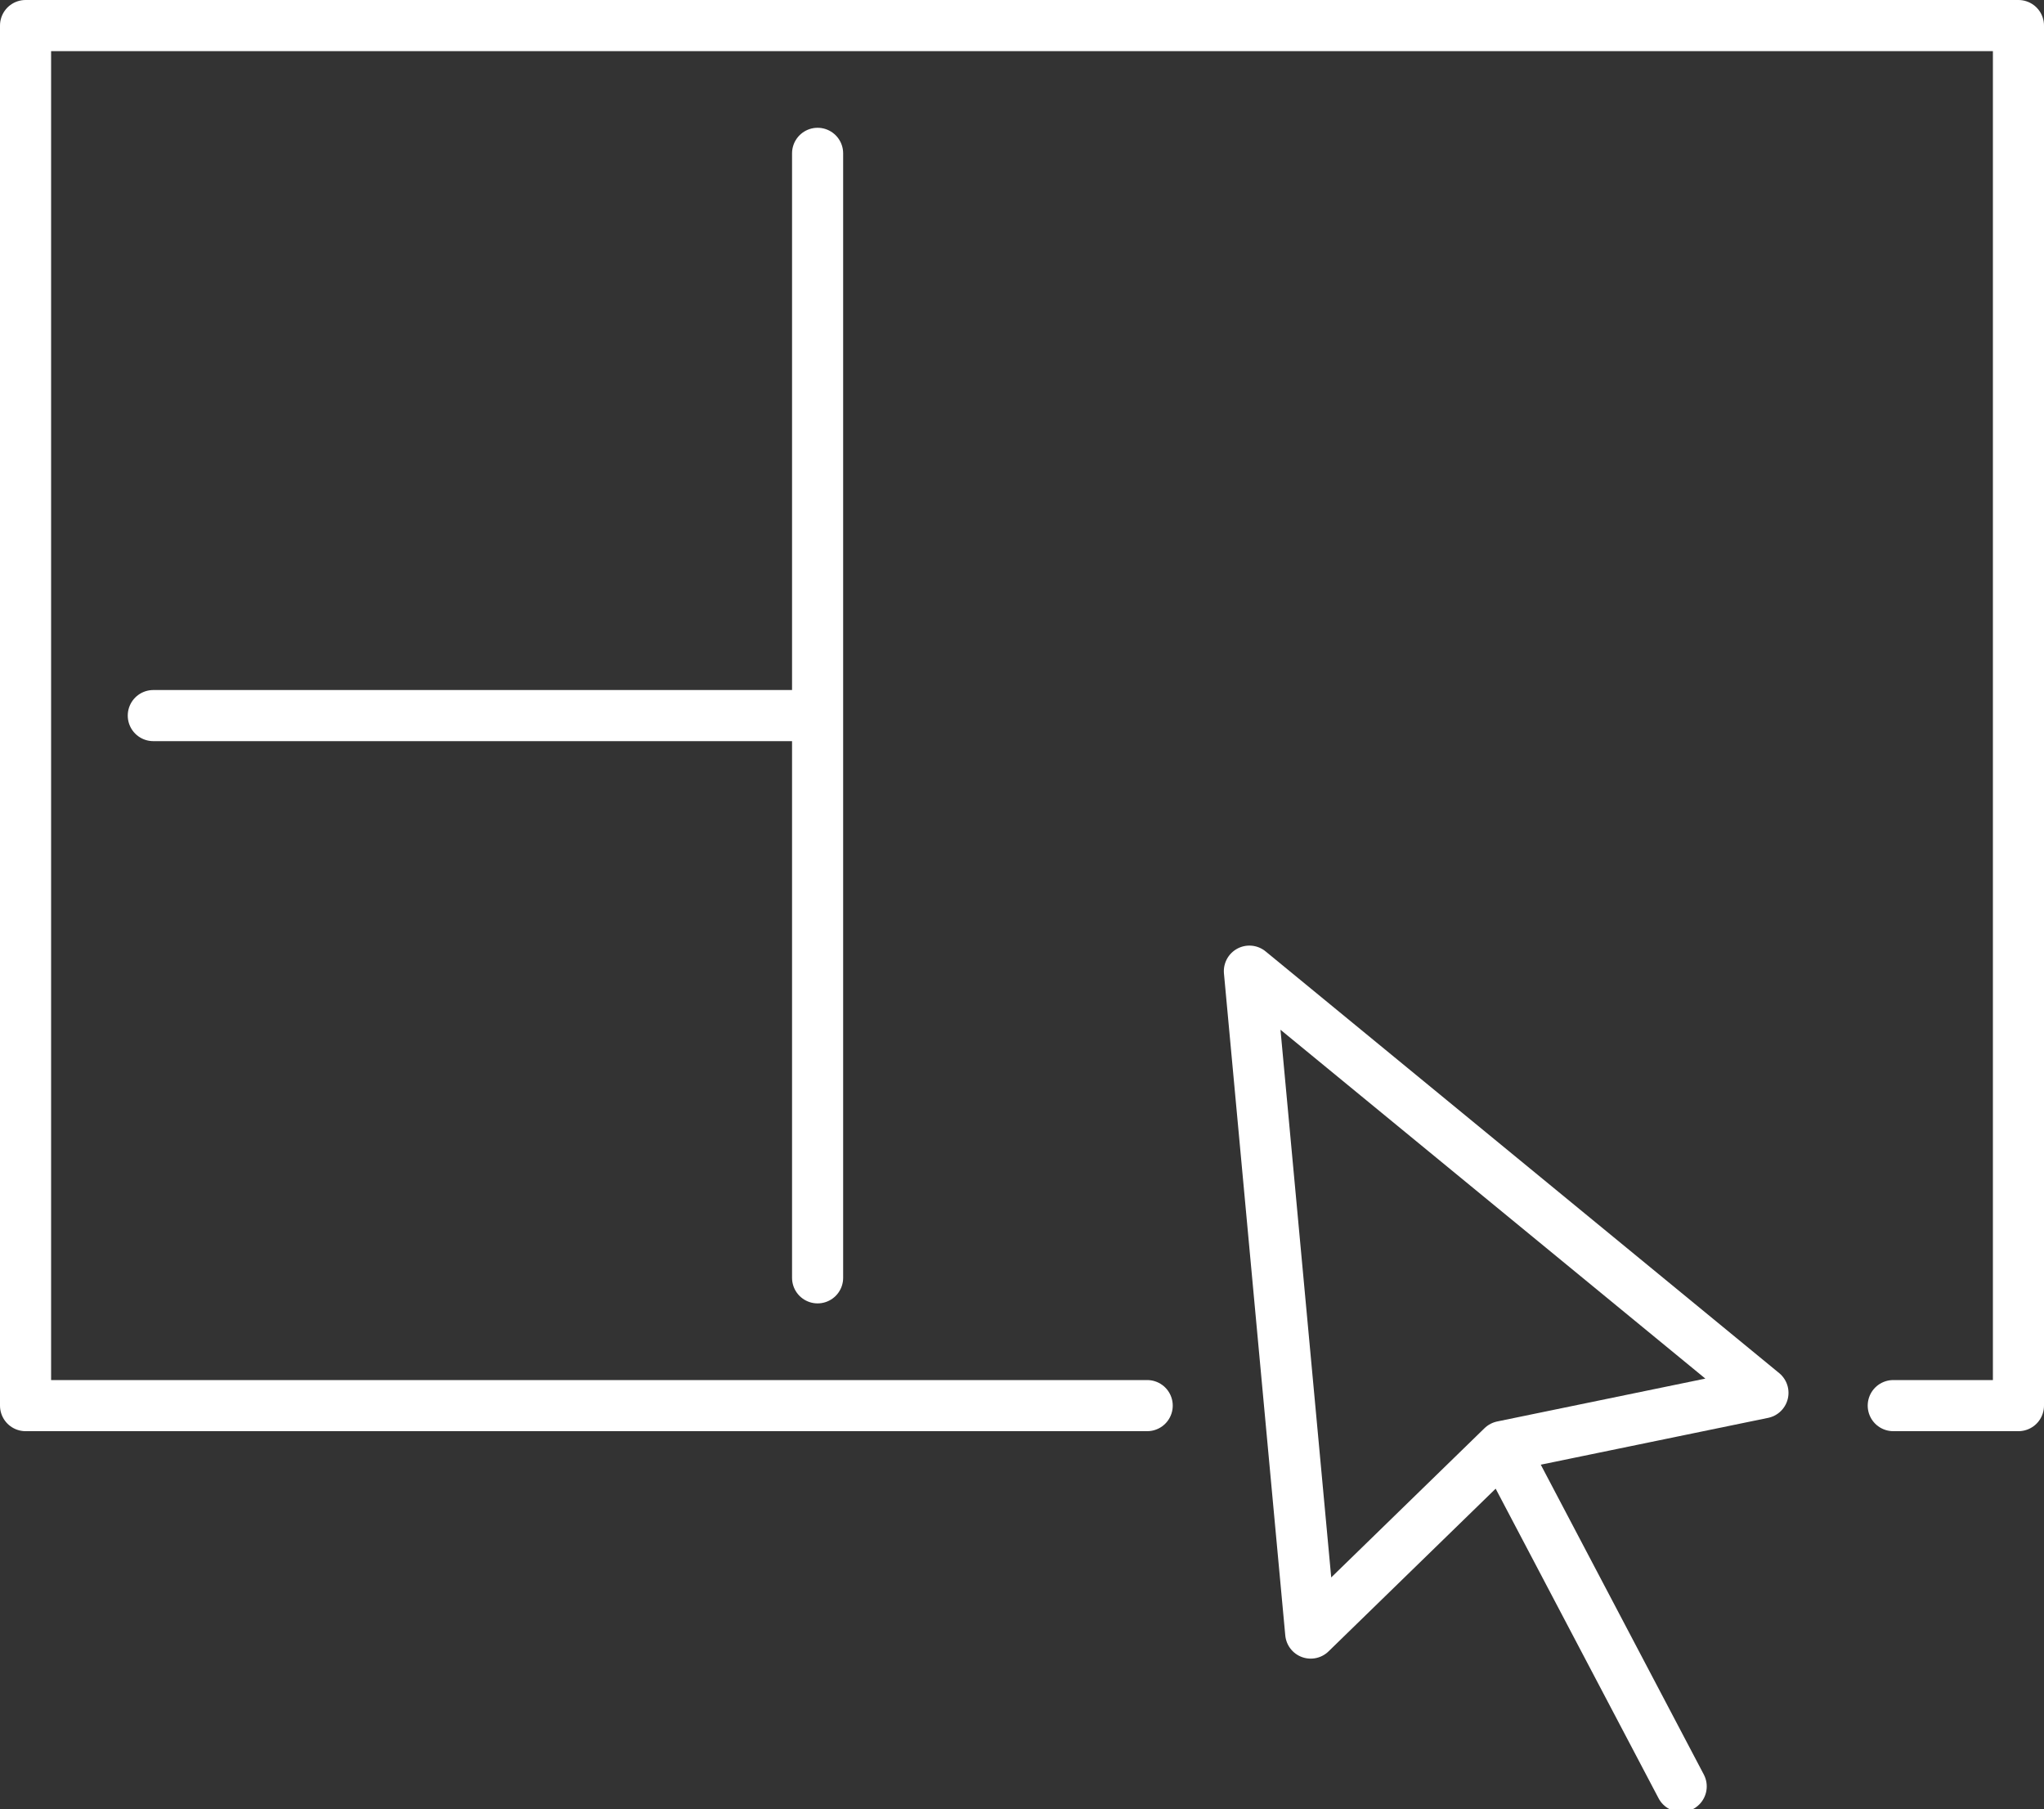
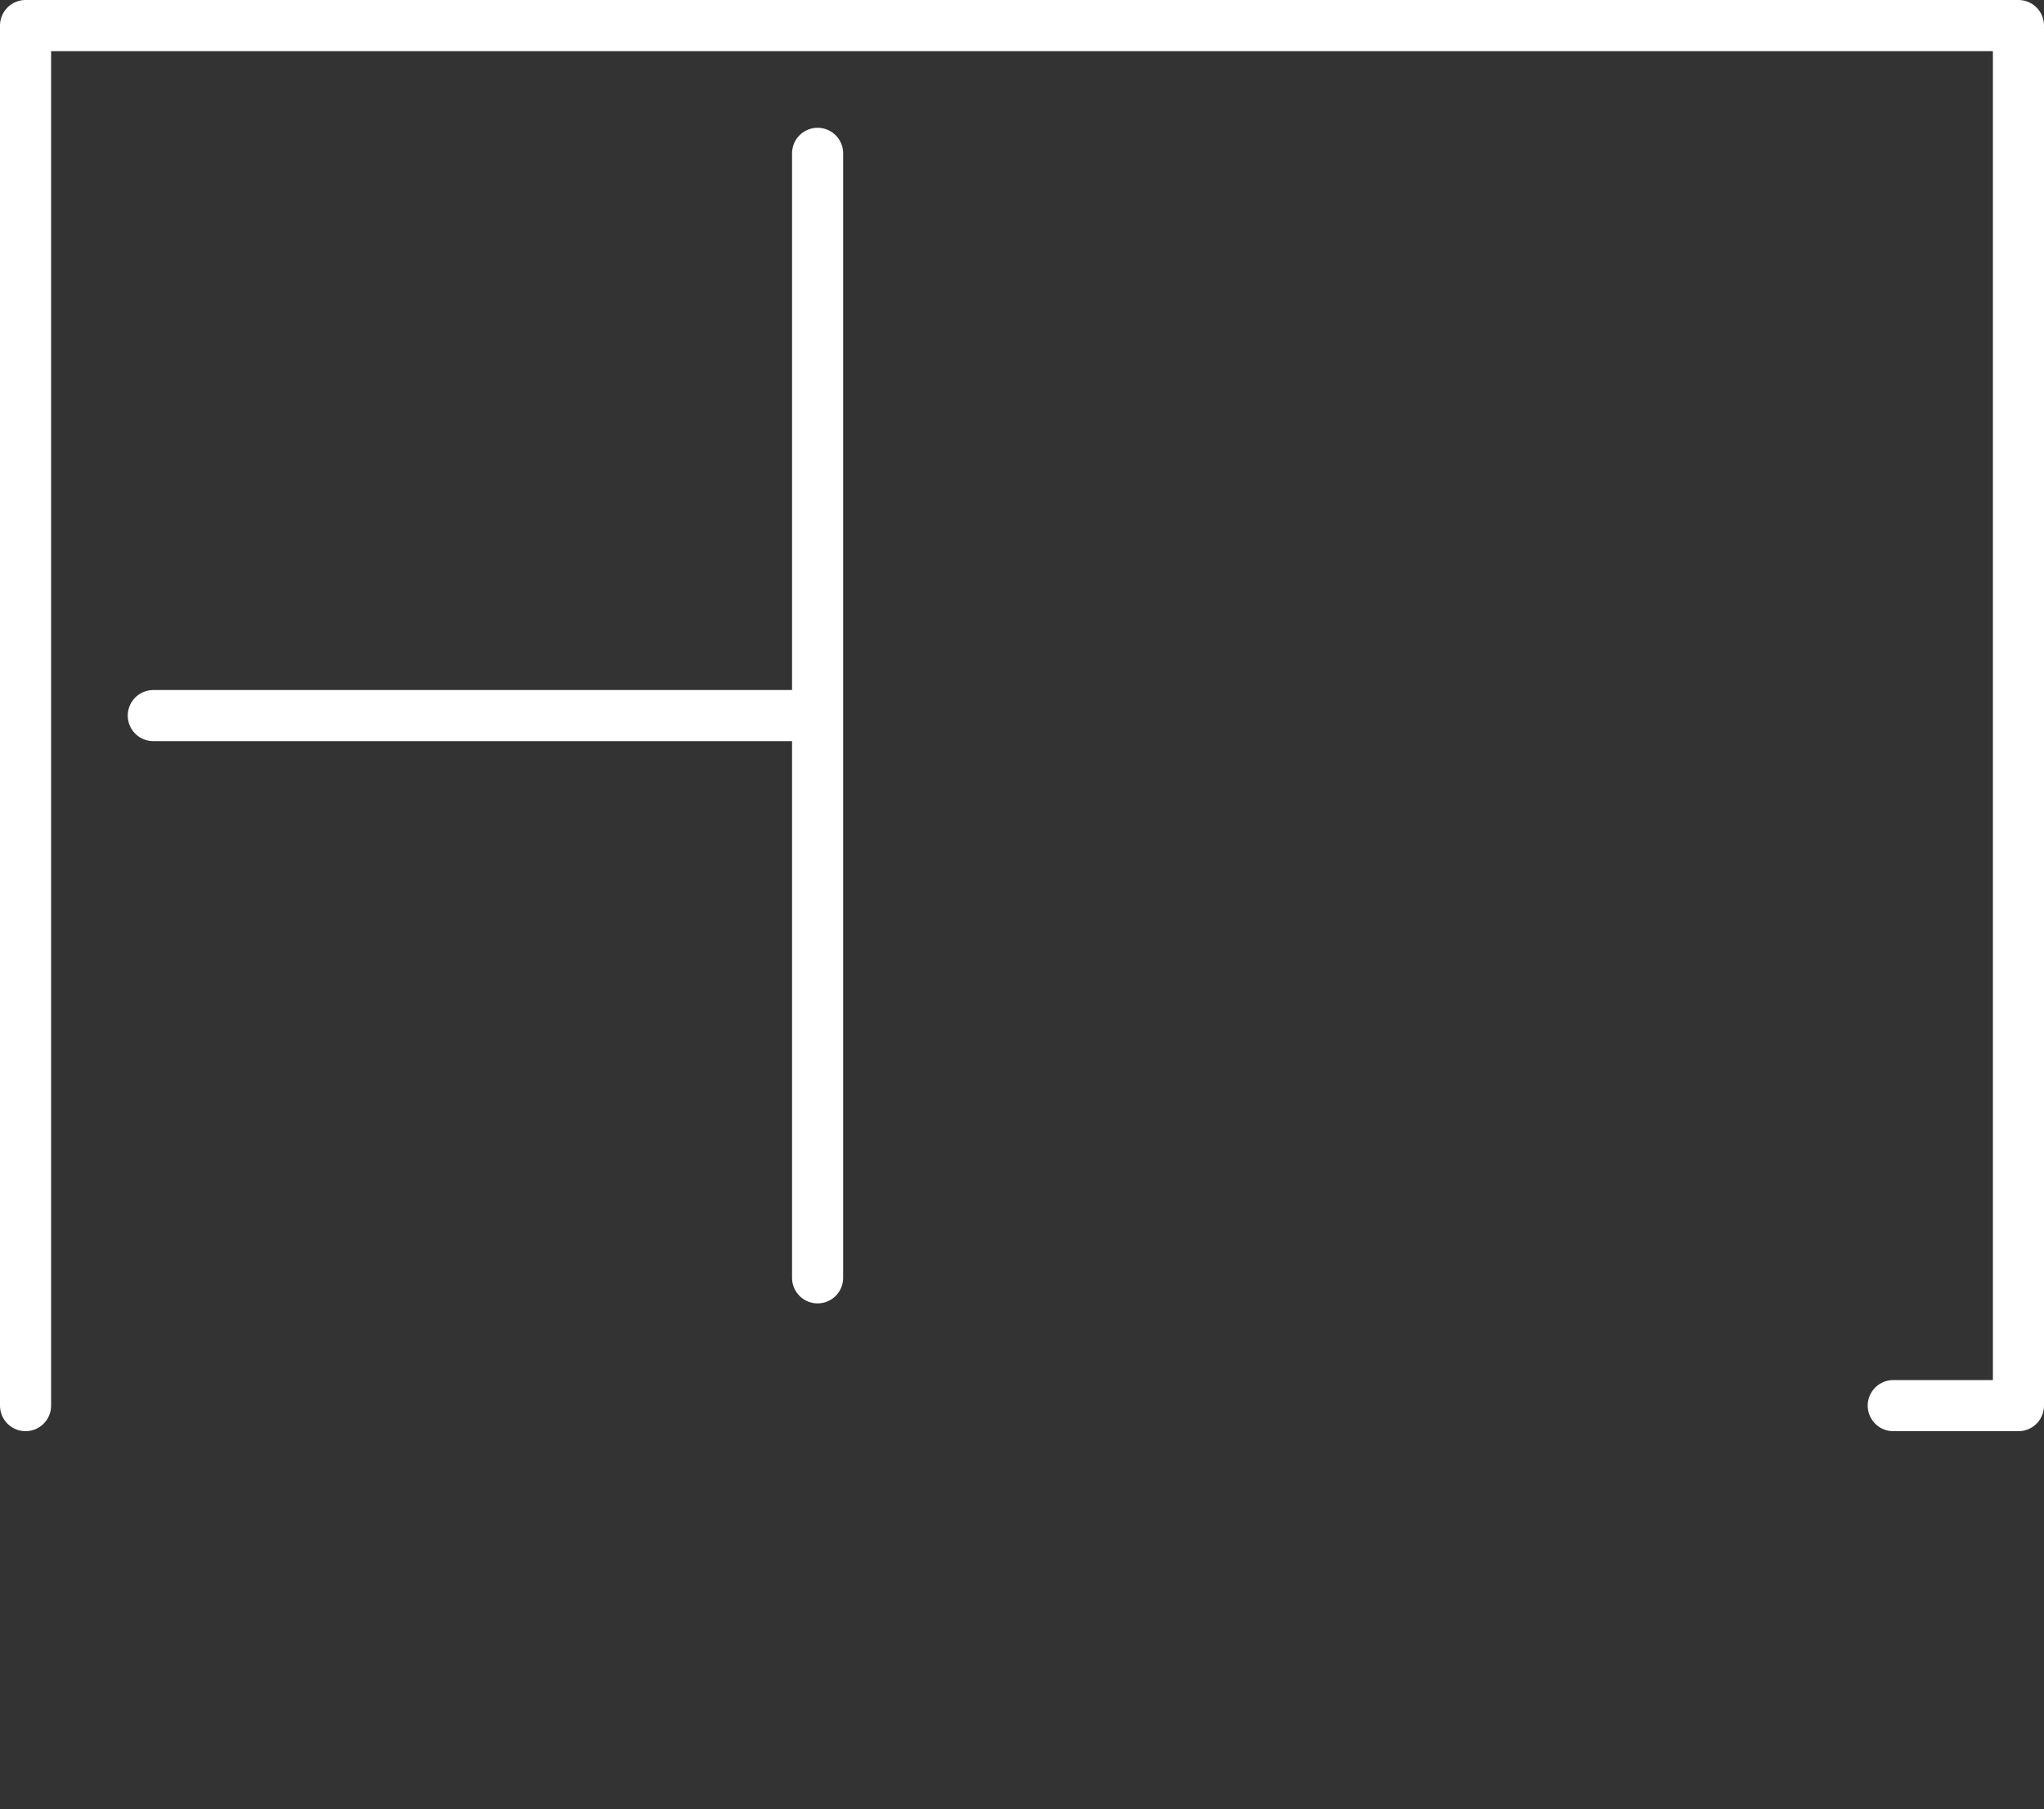
<svg xmlns="http://www.w3.org/2000/svg" viewBox="0 0 80 70.8">
  <rect x="0" y="0" width="80" height="70.8" fill="#333333" stroke="none" />
-   <path fill="none" stroke="#FFF" stroke-width="2" stroke-linecap="round" stroke-linejoin="round" d="M74.1 55H79V1H1v54h43.9M32 6v44M32 28H6" />
-   <path fill="none" stroke="#FFF" stroke-width="2" stroke-linecap="round" stroke-linejoin="round" d="M58.8 56.6L69 54.5 48.9 38l2.4 25.9zM58.8 56.6l7 13.3" />
+   <path fill="none" stroke="#FFF" stroke-width="2" stroke-linecap="round" stroke-linejoin="round" d="M74.1 55H79V1H1v54M32 6v44M32 28H6" />
</svg>